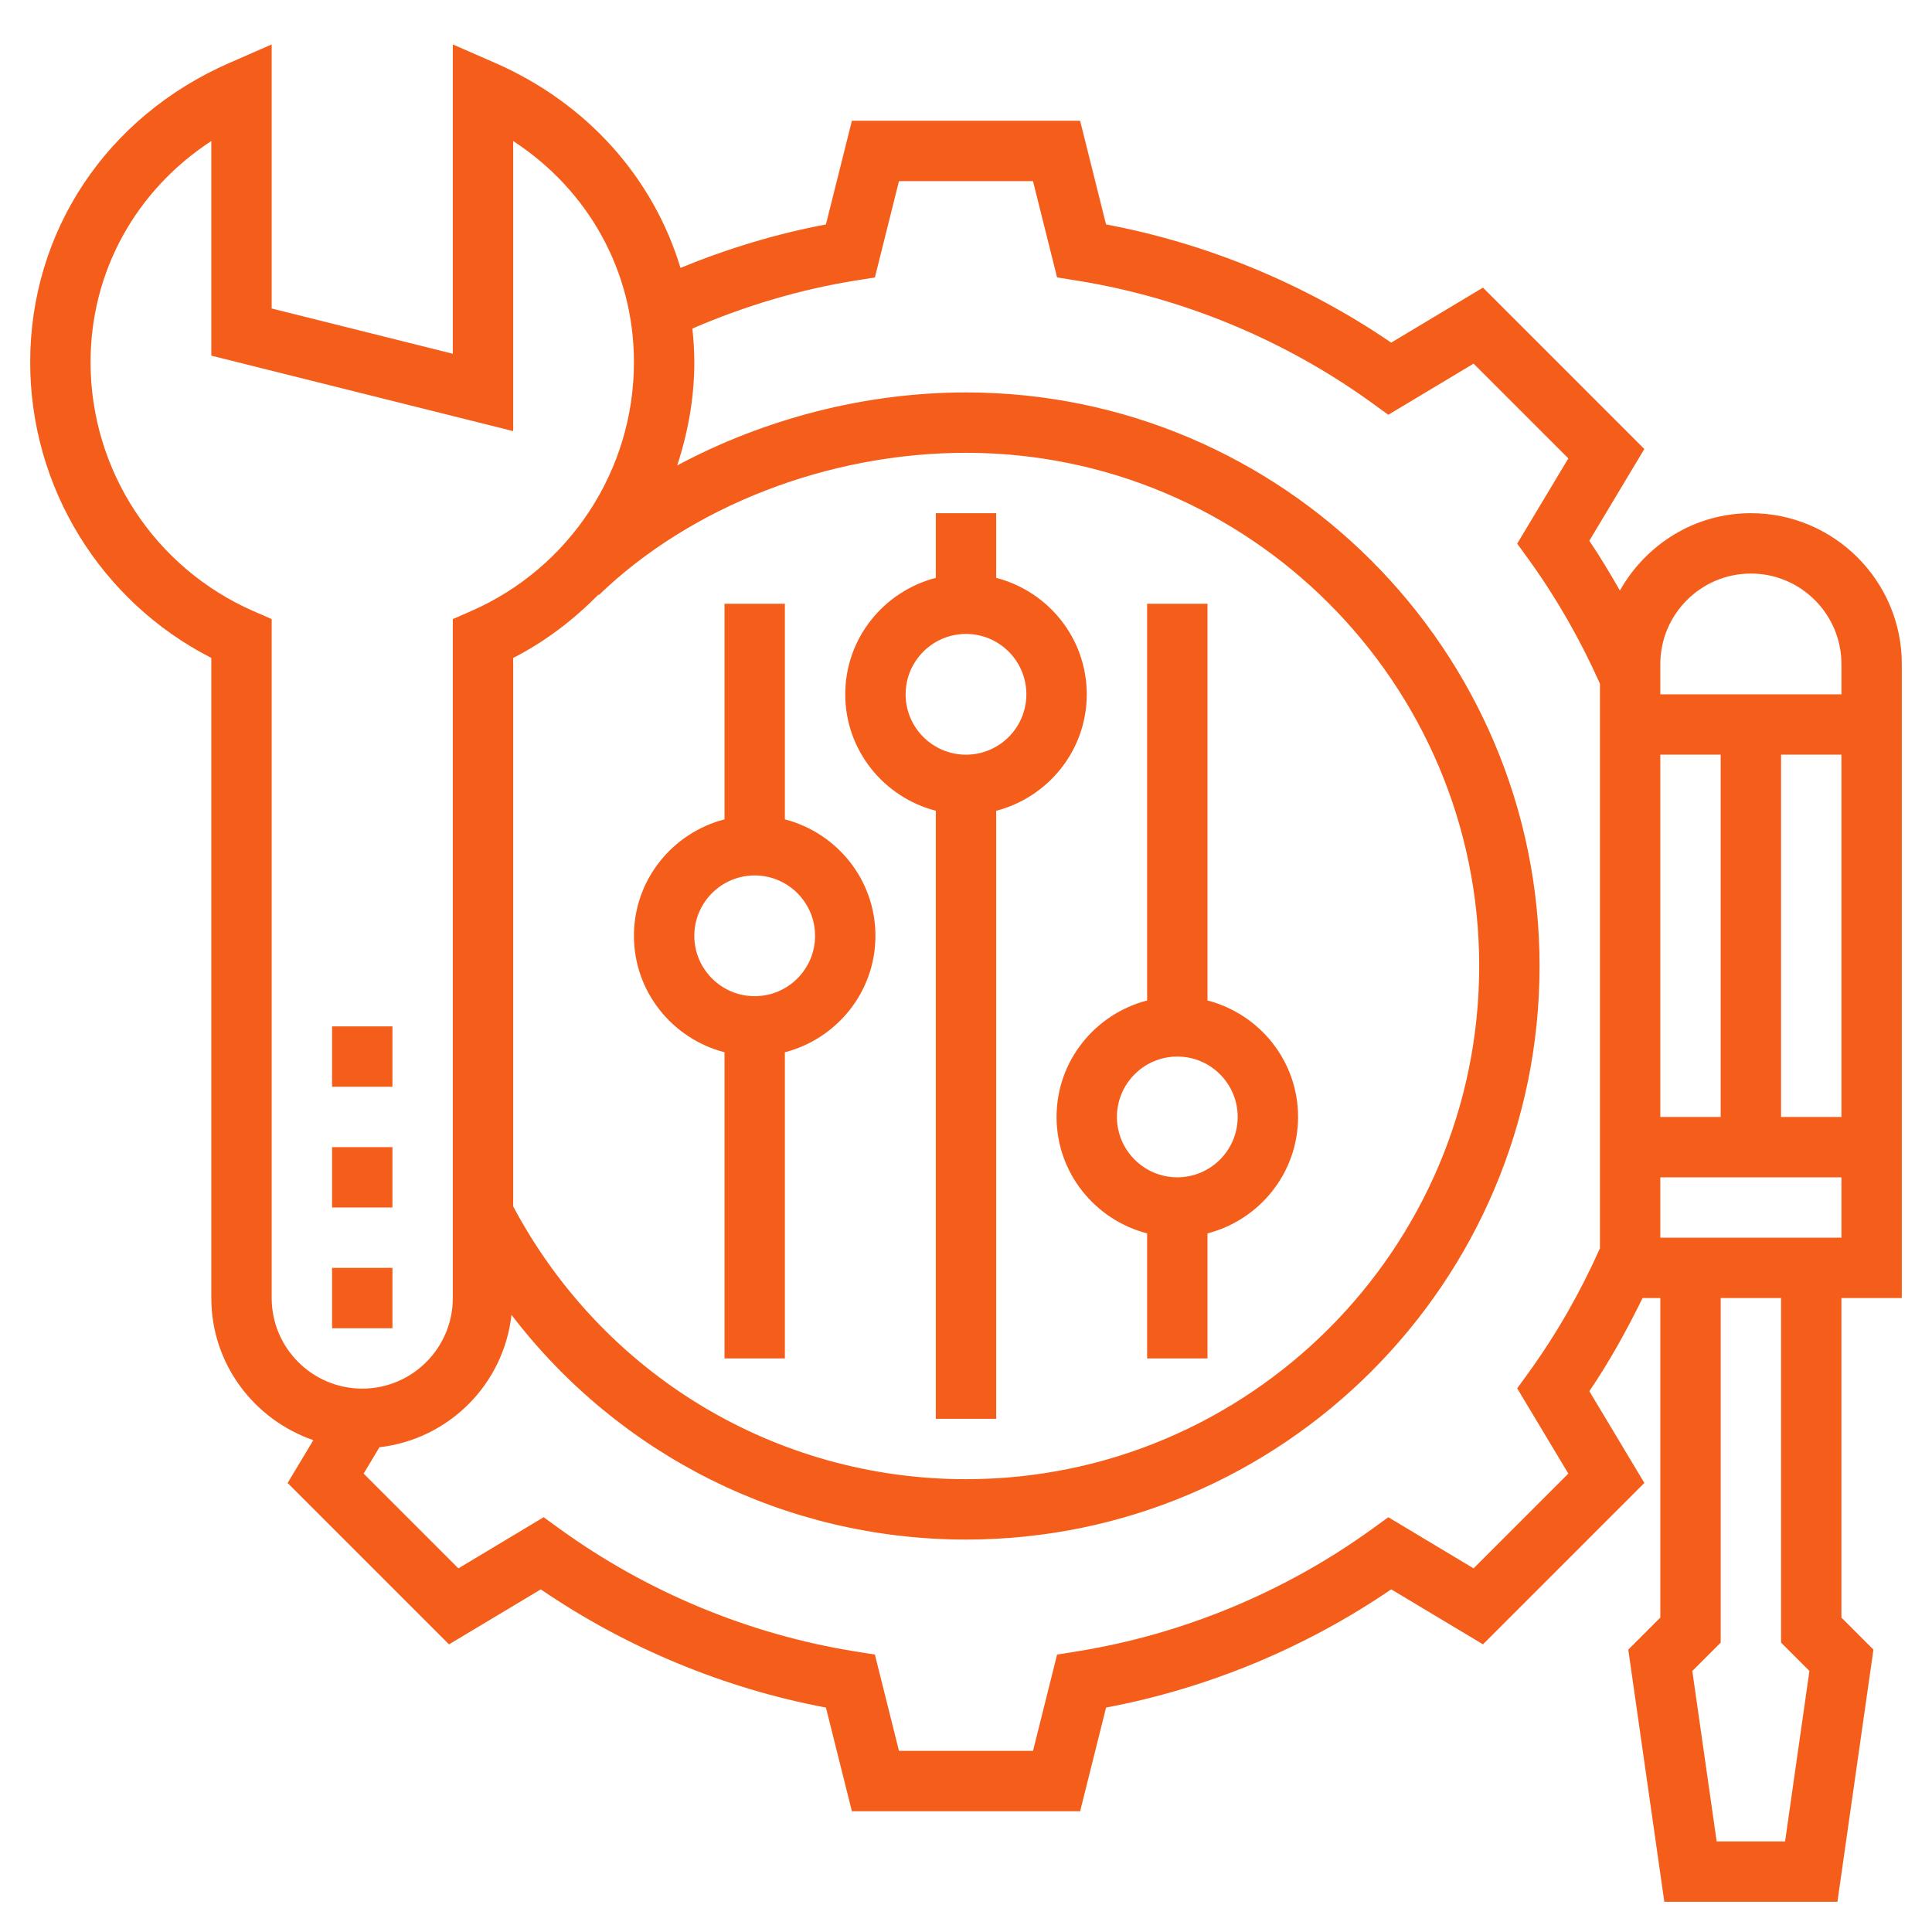
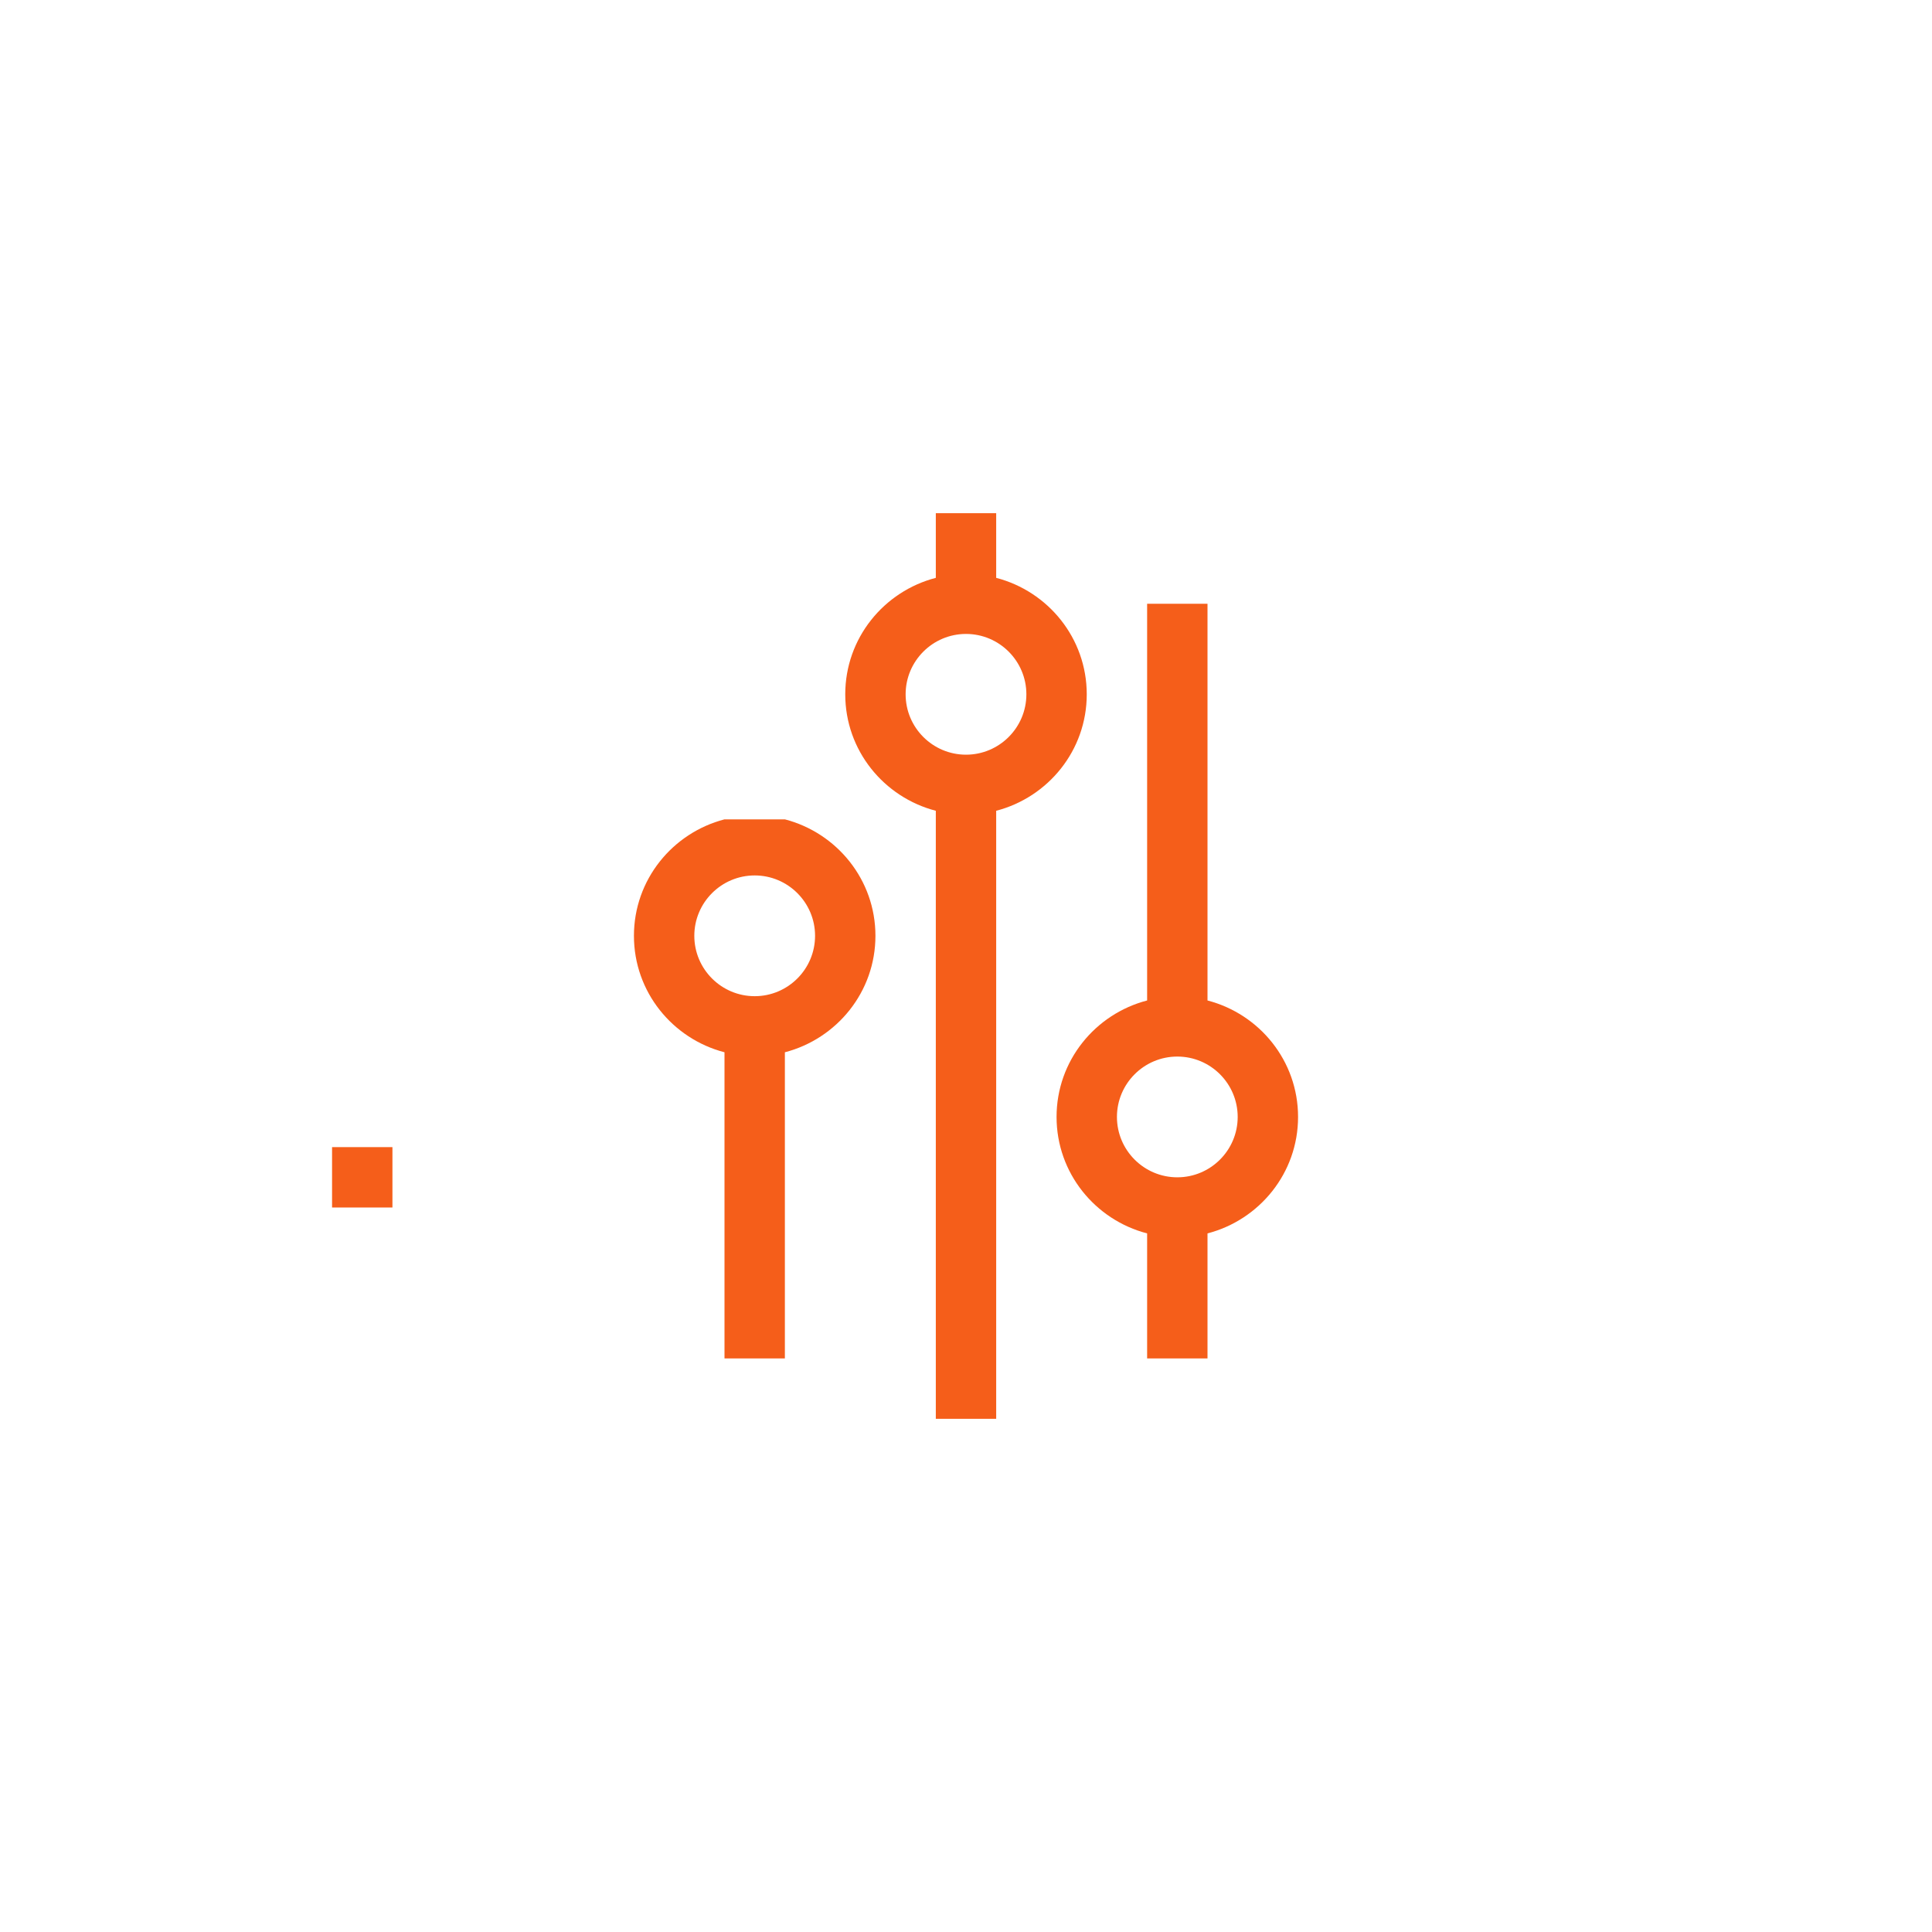
<svg xmlns="http://www.w3.org/2000/svg" width="64" height="64" viewBox="0 0 64 64" fill="none">
-   <path d="M11 42H13V44H11V42Z" fill="#F55E1A" />
-   <path d="M11 34H13V36H11V34Z" fill="#F55E1A" />
  <path d="M11 38H13V40H11V38Z" fill="#F55E1A" />
  <path d="M31 26.858V47H33V26.858C34.721 26.411 36 24.859 36 23C36 21.141 34.721 19.589 33 19.142V17H31V19.142C29.279 19.589 28 21.141 28 23C28 24.859 29.279 26.411 31 26.858ZM32 21C33.103 21 34 21.897 34 23C34 24.103 33.103 25 32 25C30.897 25 30 24.103 30 23C30 21.897 30.897 21 32 21Z" fill="#F55E1A" />
-   <path d="M24 34.858V45H26V34.858C27.721 34.411 29 32.859 29 31C29 29.141 27.721 27.589 26 27.142V20H24V27.142C22.279 27.589 21 29.141 21 31C21 32.859 22.279 34.411 24 34.858ZM25 29C26.103 29 27 29.897 27 31C27 32.103 26.103 33 25 33C23.897 33 23 32.103 23 31C23 29.897 23.897 29 25 29Z" fill="#F55E1A" />
+   <path d="M24 34.858V45H26V34.858C27.721 34.411 29 32.859 29 31C29 29.141 27.721 27.589 26 27.142H24V27.142C22.279 27.589 21 29.141 21 31C21 32.859 22.279 34.411 24 34.858ZM25 29C26.103 29 27 29.897 27 31C27 32.103 26.103 33 25 33C23.897 33 23 32.103 23 31C23 29.897 23.897 29 25 29Z" fill="#F55E1A" />
  <path d="M38 40.858V45H40V40.858C41.721 40.411 43 38.859 43 37C43 35.141 41.721 33.589 40 33.142V20H38V33.142C36.279 33.589 35 35.141 35 37C35 38.859 36.279 40.411 38 40.858ZM39 35C40.103 35 41 35.897 41 37C41 38.103 40.103 39 39 39C37.897 39 37 38.103 37 37C37 35.897 37.897 35 39 35Z" fill="#F55E1A" />
-   <path d="M63 43V22C63 19.243 60.757 17 58 17C56.132 17 54.52 18.042 53.661 19.563C53.339 19.001 53.009 18.445 52.648 17.914L54.471 14.874L49.125 9.528L46.085 11.35C43.246 9.412 40.005 8.068 36.639 7.434L35.78 4H28.22L27.36 7.435C25.718 7.744 24.106 8.232 22.542 8.874C21.64 5.892 19.455 3.42 16.401 2.084L15 1.472V11.719L9 10.219V1.472L7.6 2.084C3.528 3.864 1 7.664 1 12C1 16.147 3.334 19.922 7 21.795V43C7 45.186 8.42 47.03 10.379 47.707L9.528 49.126L14.874 54.472L17.914 52.65C20.753 54.588 23.994 55.932 27.36 56.566L28.22 60H35.781L36.64 56.565C40.006 55.931 43.247 54.587 46.086 52.649L49.126 54.471L54.472 49.125L52.649 46.085C53.311 45.113 53.886 44.071 54.412 42.999H55V53.585L53.939 54.646L55.133 63H60.867L62.06 54.646L61 53.586V43H63ZM9 43V20.508L8.4 20.246C5.12 18.812 3 15.574 3 12C3 8.996 4.499 6.305 7 4.672V11.781L17 14.281V4.672C19.501 6.305 21 8.996 21 12C21 15.574 18.88 18.812 15.6 20.246L15 20.508V43C15 44.654 13.654 46 12 46C10.346 46 9 44.654 9 43ZM32 15C41.374 15 49 22.626 49 32C49 41.374 41.374 49 32 49C25.69 49 19.967 45.541 17 39.963V21.795C18.068 21.249 19.006 20.527 19.823 19.697L19.838 19.712C22.897 16.762 27.444 15 32 15ZM53 41.352C52.349 42.811 51.56 44.192 50.646 45.457L50.259 45.991L51.953 48.815L48.814 51.954L45.99 50.26L45.456 50.647C42.562 52.74 39.179 54.143 35.668 54.706L35.017 54.81L34.22 58H29.78L28.982 54.81L28.331 54.706C24.82 54.144 21.436 52.74 18.543 50.647L18.009 50.26L15.185 51.954L12.046 48.815L12.57 47.942C14.871 47.676 16.684 45.859 16.944 43.557C20.502 48.211 26.012 51 32 51C42.477 51 51 42.477 51 32C51 21.523 42.477 13 32 13C28.65 13 25.309 13.878 22.433 15.419C22.79 14.331 23 13.185 23 12C23 11.622 22.974 11.251 22.936 10.883C24.678 10.133 26.487 9.591 28.331 9.295L28.982 9.191L29.78 6H34.219L35.017 9.19L35.668 9.294C39.179 9.856 42.563 11.26 45.456 13.353L45.99 13.74L48.814 12.046L51.953 15.185L50.259 18.009L50.646 18.543C51.56 19.808 52.349 21.189 53 22.648V41.352ZM61 37H59V25H61V37ZM55 22C55 20.346 56.346 19 58 19C59.654 19 61 20.346 61 22V23H55V22ZM55 25H57V37H55V25ZM59.133 61H56.867L56.06 55.354L57 54.414V43H59V54.414L59.939 55.353L59.133 61ZM55 41V39H61V41H55Z" fill="#F55E1A" />
</svg>